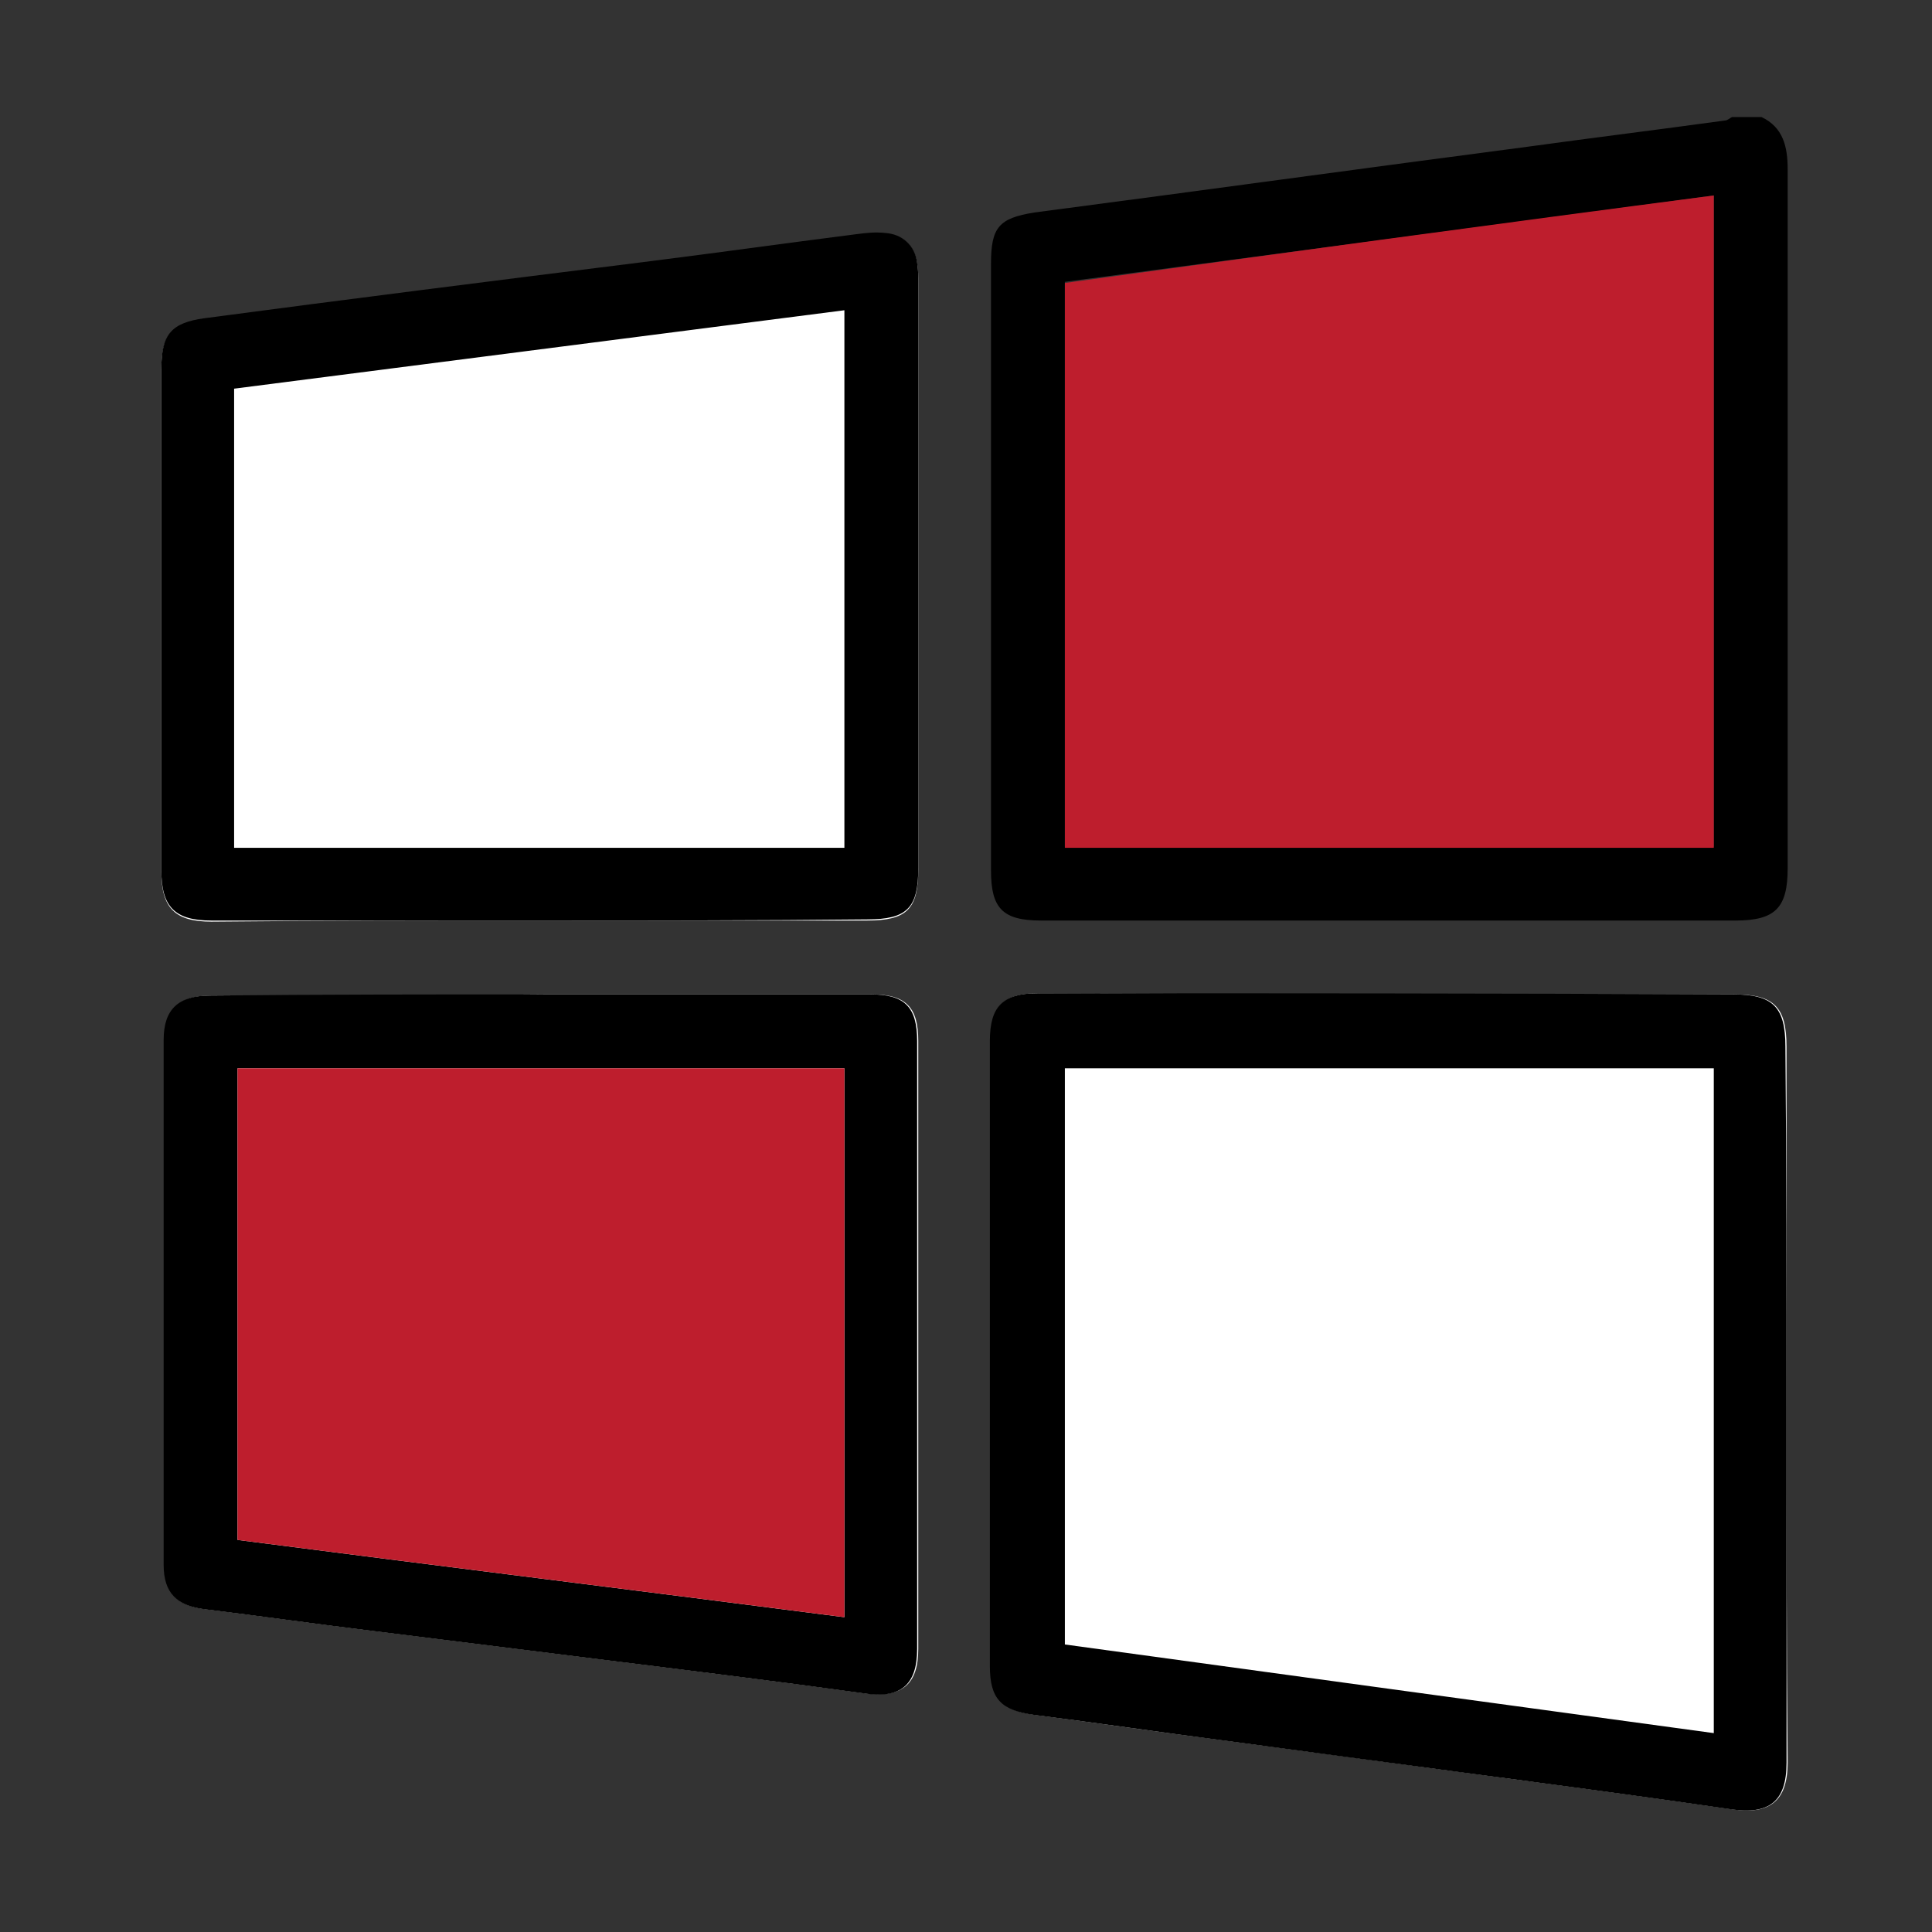
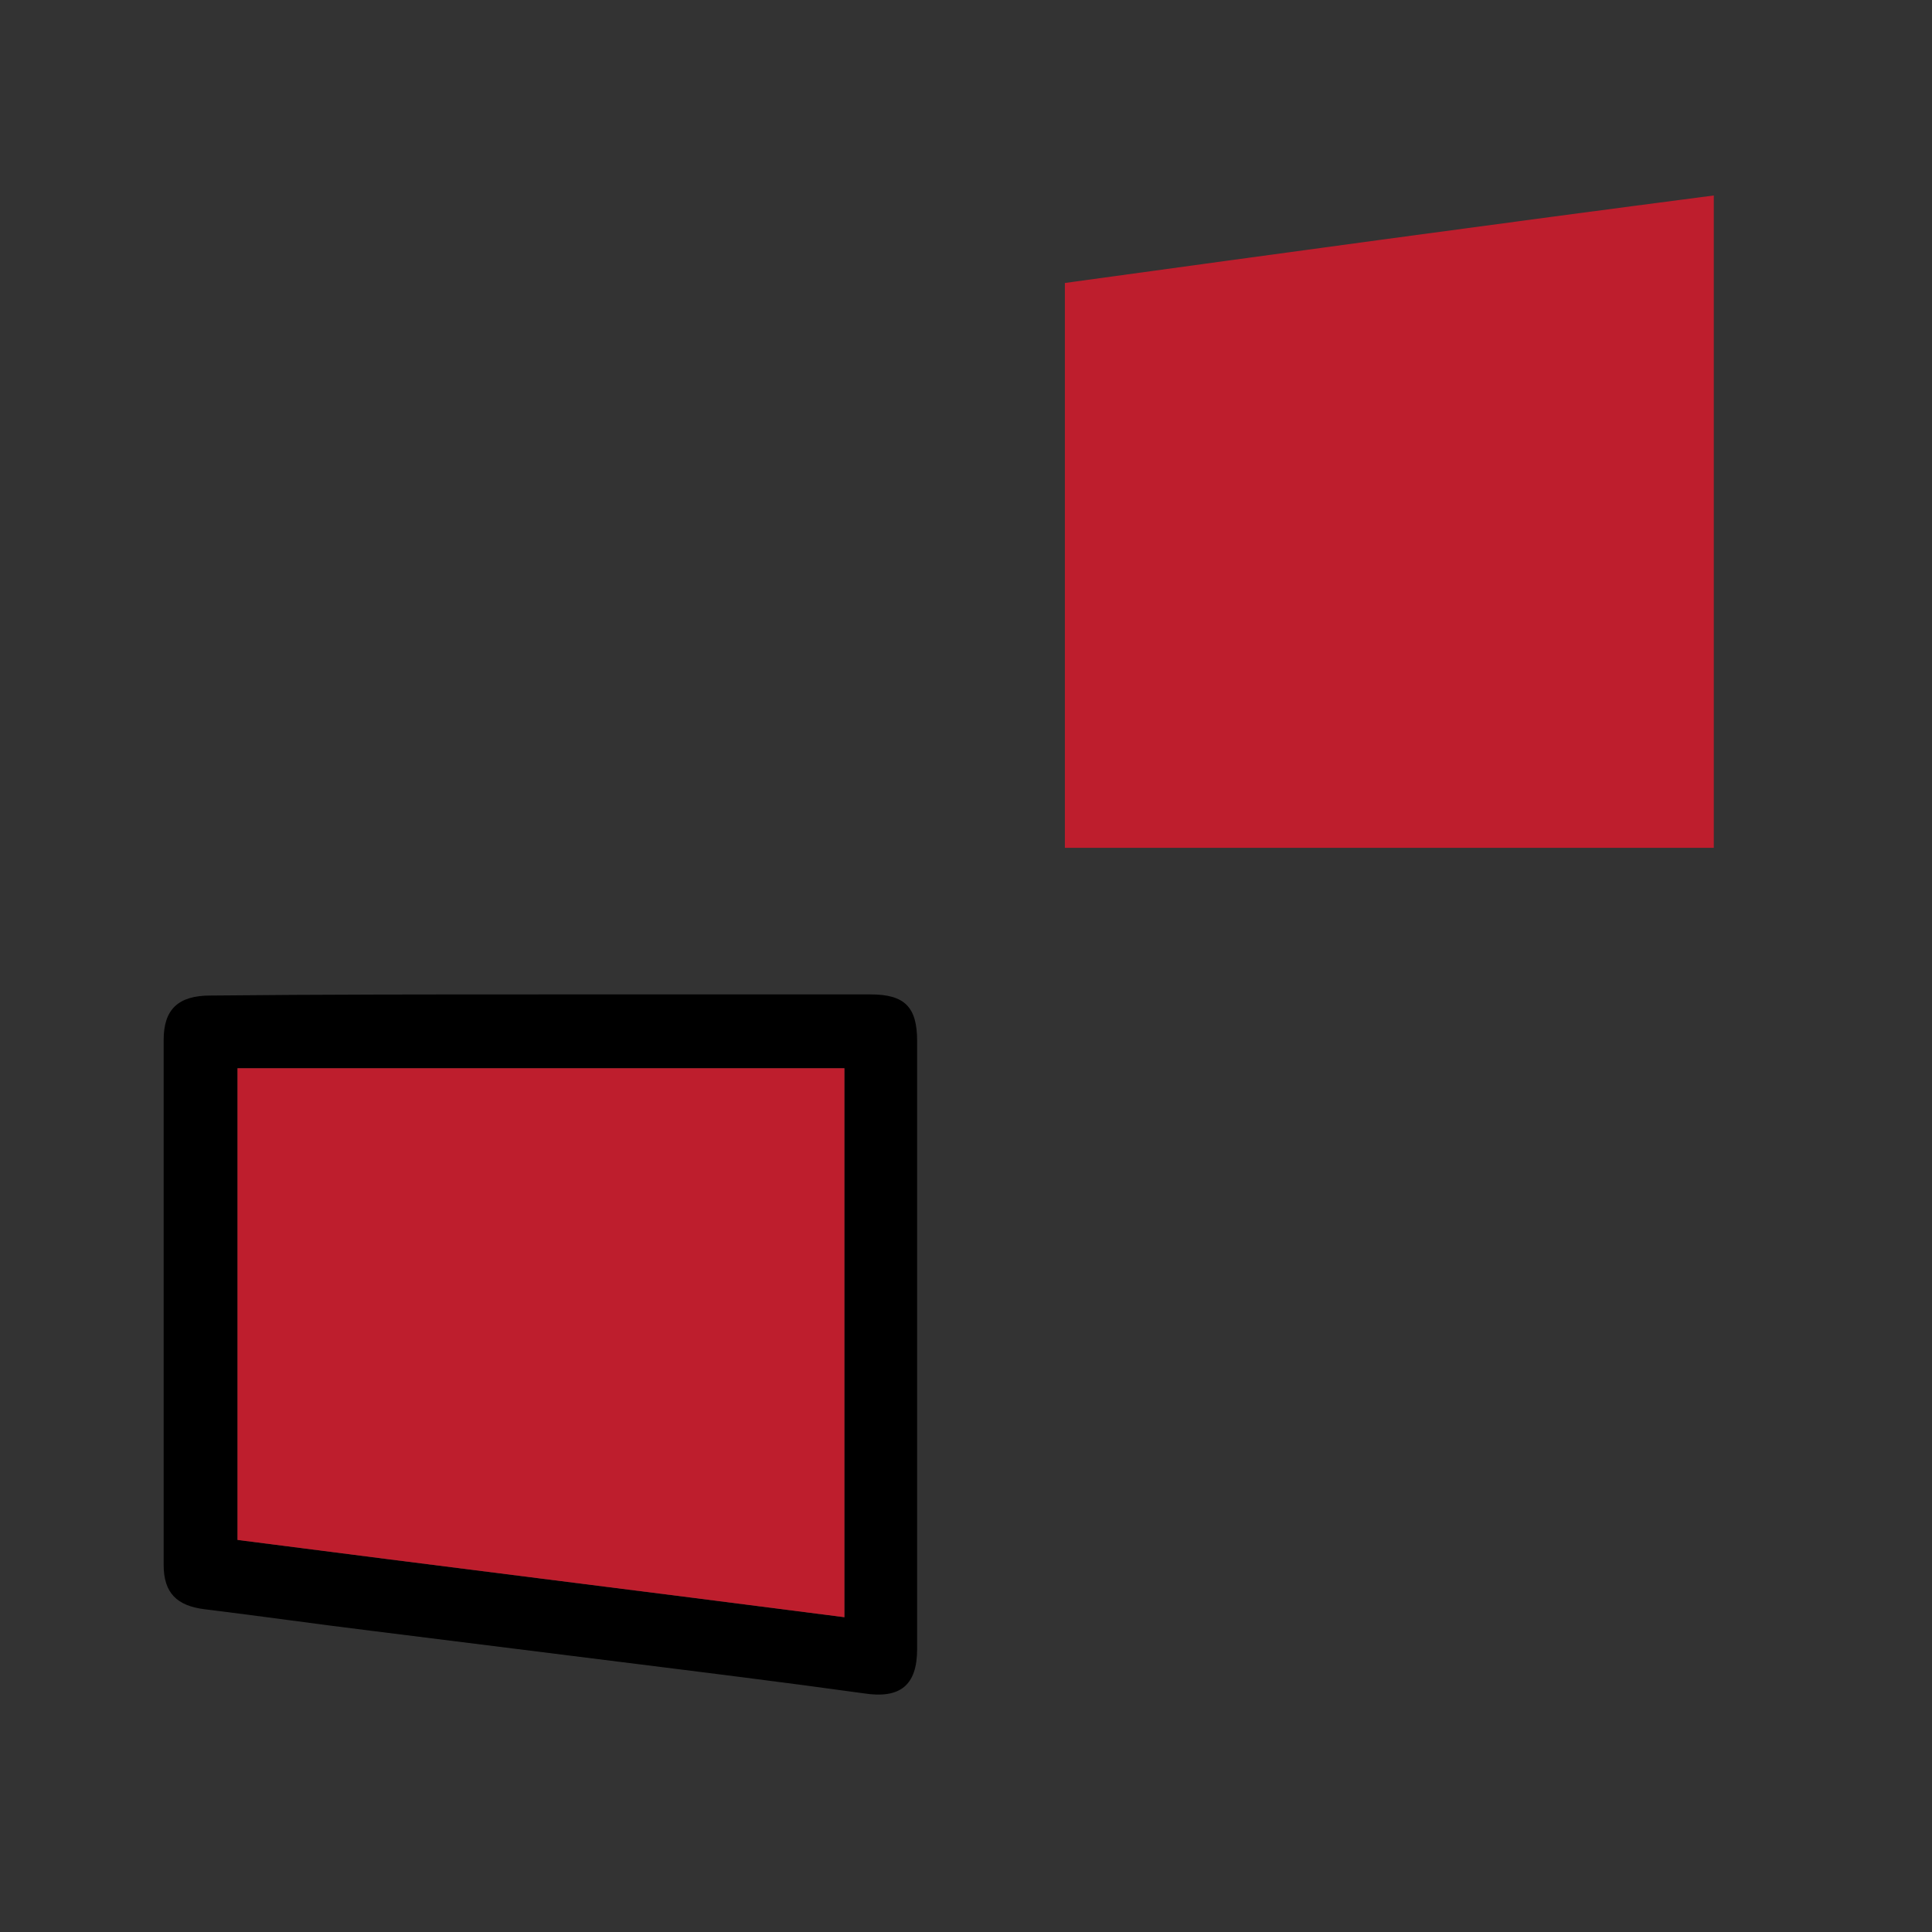
<svg xmlns="http://www.w3.org/2000/svg" version="1.0" id="Layer_1" x="0px" y="0px" viewBox="0 0 170 170" style="enable-background:new 0 0 170 170;" xml:space="preserve">
  <rect x="0" y="0" width="170" height="170" fill="#333333" stroke="none" />
  <style type="text/css"> .st0{fill:#FFFFFF;} .st1{fill:#BE1E2D;} </style>
  <g>
-     <path class="st0" d="M157.2,123.7c0-10.5,0-21,0-31.6c0-3.5-1.1-4.6-4.6-4.6c-20.4,0-40.8,0-61.2-0.1c-3.1,0-4.2,1.1-4.2,4.2 c0,18.3,0,36.6,0,55c0,2.9,1,3.9,3.9,4.3c5.4,0.7,10.8,1.5,16.3,2.2c7.5,1,15,2,22.4,3c7.5,1,15.1,2,22.6,3.1 c3.3,0.5,4.9-0.7,4.9-4.1C157.2,144.6,157.2,134.1,157.2,123.7z M47.8,87.5C47.8,87.5,47.8,87.5,47.8,87.5 c-9.7,0.1-19.5,0.1-29.2,0.1c-2.8,0-4.1,1.2-4.1,3.9c0,15.4,0,30.8,0,46.2c0,2.5,1.1,3.6,3.6,3.9c4.9,0.6,9.8,1.3,14.7,1.9 c7.2,0.9,14.4,1.8,21.6,2.7c7.2,0.9,14.5,1.8,21.7,2.8c3.2,0.4,4.7-0.7,4.7-3.9c0-17.8,0-35.7,0-53.5c0-3-1.1-4.1-4.1-4.1 C67,87.5,57.4,87.5,47.8,87.5z M47.5,81c9.6,0,19.2,0,28.8,0c3.5,0,4.5-1,4.5-4.5c0-17.2,0-34.4,0-51.6c0-0.6,0-1.2-0.1-1.7 c-0.2-1.5-1.3-2.6-2.8-2.6c-0.8,0-1.6,0-2.5,0.1c-6.4,0.8-12.8,1.7-19.1,2.5c-12.8,1.7-25.5,3.3-38.3,4.9c-2.9,0.4-3.8,1.4-3.8,4.4 c0,14.7,0,29.5,0,44.2c0,3.2,1.2,4.4,4.4,4.4C28.2,81,37.8,81,47.5,81z" />
-     <path d="M155,10.3c1.9,0.9,2.3,2.6,2.3,4.6c0,20.5,0,41,0,61.5c0,3.5-1.1,4.6-4.6,4.6c-20.4,0-40.7,0-61.1,0 c-3.4,0-4.4-1.1-4.4-4.4c0-17.8,0-35.6,0-53.4c0-3.2,0.7-4,3.8-4.5c14.5-1.9,29-3.9,43.5-5.8c5.8-0.8,11.5-1.5,17.3-2.3 c0.2,0,0.4-0.2,0.6-0.3C153.2,10.3,154.1,10.3,155,10.3z M150.8,17.2c-19.2,2.6-38.2,5.1-57.1,7.6c0,16.8,0,33.3,0,49.7 c19.1,0,38.1,0,57.1,0C150.8,55.4,150.8,36.4,150.8,17.2z" />
-     <path d="M157.2,123.7c0,10.5,0,20.9,0,31.4c0,3.4-1.5,4.6-4.9,4.1c-7.5-1.1-15.1-2.1-22.6-3.1c-7.5-1-15-2-22.4-3 c-5.4-0.7-10.8-1.5-16.3-2.2c-2.9-0.4-3.9-1.4-3.9-4.3c0-18.3,0-36.6,0-55c0-3,1.1-4.2,4.2-4.2c20.4,0,40.8,0,61.2,0.1 c3.5,0,4.6,1.1,4.6,4.6C157.2,102.6,157.2,113.2,157.2,123.7z M150.8,152.5c0-19.6,0-38.9,0-58.5c-19.1,0-38.1,0-57.1,0 c0,16.9,0,33.8,0,50.7C112.7,147.3,131.7,149.9,150.8,152.5z" />
    <path d="M47.8,87.5c9.6,0,19.2,0,28.8,0c3,0,4.1,1.1,4.1,4.1c0,17.8,0,35.7,0,53.5c0,3.2-1.5,4.4-4.7,3.9c-7.2-1-14.5-1.9-21.7-2.8 c-7.2-0.9-14.4-1.8-21.6-2.7c-4.9-0.6-9.8-1.3-14.7-1.9c-2.4-0.3-3.6-1.4-3.6-3.9c0-15.4,0-30.8,0-46.2c0-2.7,1.3-3.9,4.1-3.9 C28.3,87.5,38.1,87.5,47.8,87.5C47.8,87.5,47.8,87.5,47.8,87.5z M20.9,135.5c17.8,2.3,35.6,4.5,53.4,6.8c0-16.3,0-32.3,0-48.3 c-17.8,0-35.6,0-53.4,0C20.9,107.9,20.9,121.6,20.9,135.5z" />
-     <path d="M47.5,81c-9.6,0-19.3,0-28.9,0c-3.2,0-4.4-1.2-4.4-4.4c0-14.7,0-29.5,0-44.2c0-3,0.9-4,3.8-4.4c12.8-1.7,25.5-3.3,38.3-4.9 c6.4-0.8,12.8-1.7,19.1-2.5c0.8-0.1,1.6-0.2,2.5-0.1c1.5,0.1,2.6,1.1,2.8,2.6c0.1,0.6,0.1,1.2,0.1,1.7c0,17.2,0,34.4,0,51.6 c0,3.5-1,4.5-4.5,4.5C66.7,81,57.1,81,47.5,81z M74.3,74.6c0-15.8,0-31.5,0-47.3c-17.9,2.3-35.8,4.6-53.7,6.9c0,13.6,0,27,0,40.4 C38.6,74.6,56.4,74.6,74.3,74.6z" />
    <path class="st1" d="M150.8,17.2c0,19.3,0,38.3,0,57.4c-19,0-38,0-57.1,0c0-16.5,0-33,0-49.7C112.6,22.3,131.6,19.7,150.8,17.2z" />
    <path class="st1" d="M20.9,135.5c0-13.9,0-27.6,0-41.5c17.8,0,35.5,0,53.4,0c0,15.9,0,32,0,48.3C56.5,140,38.7,137.8,20.9,135.5z" />
  </g>
  <g> </g>
  <g> </g>
  <g> </g>
  <g> </g>
  <g> </g>
  <g> </g>
</svg>